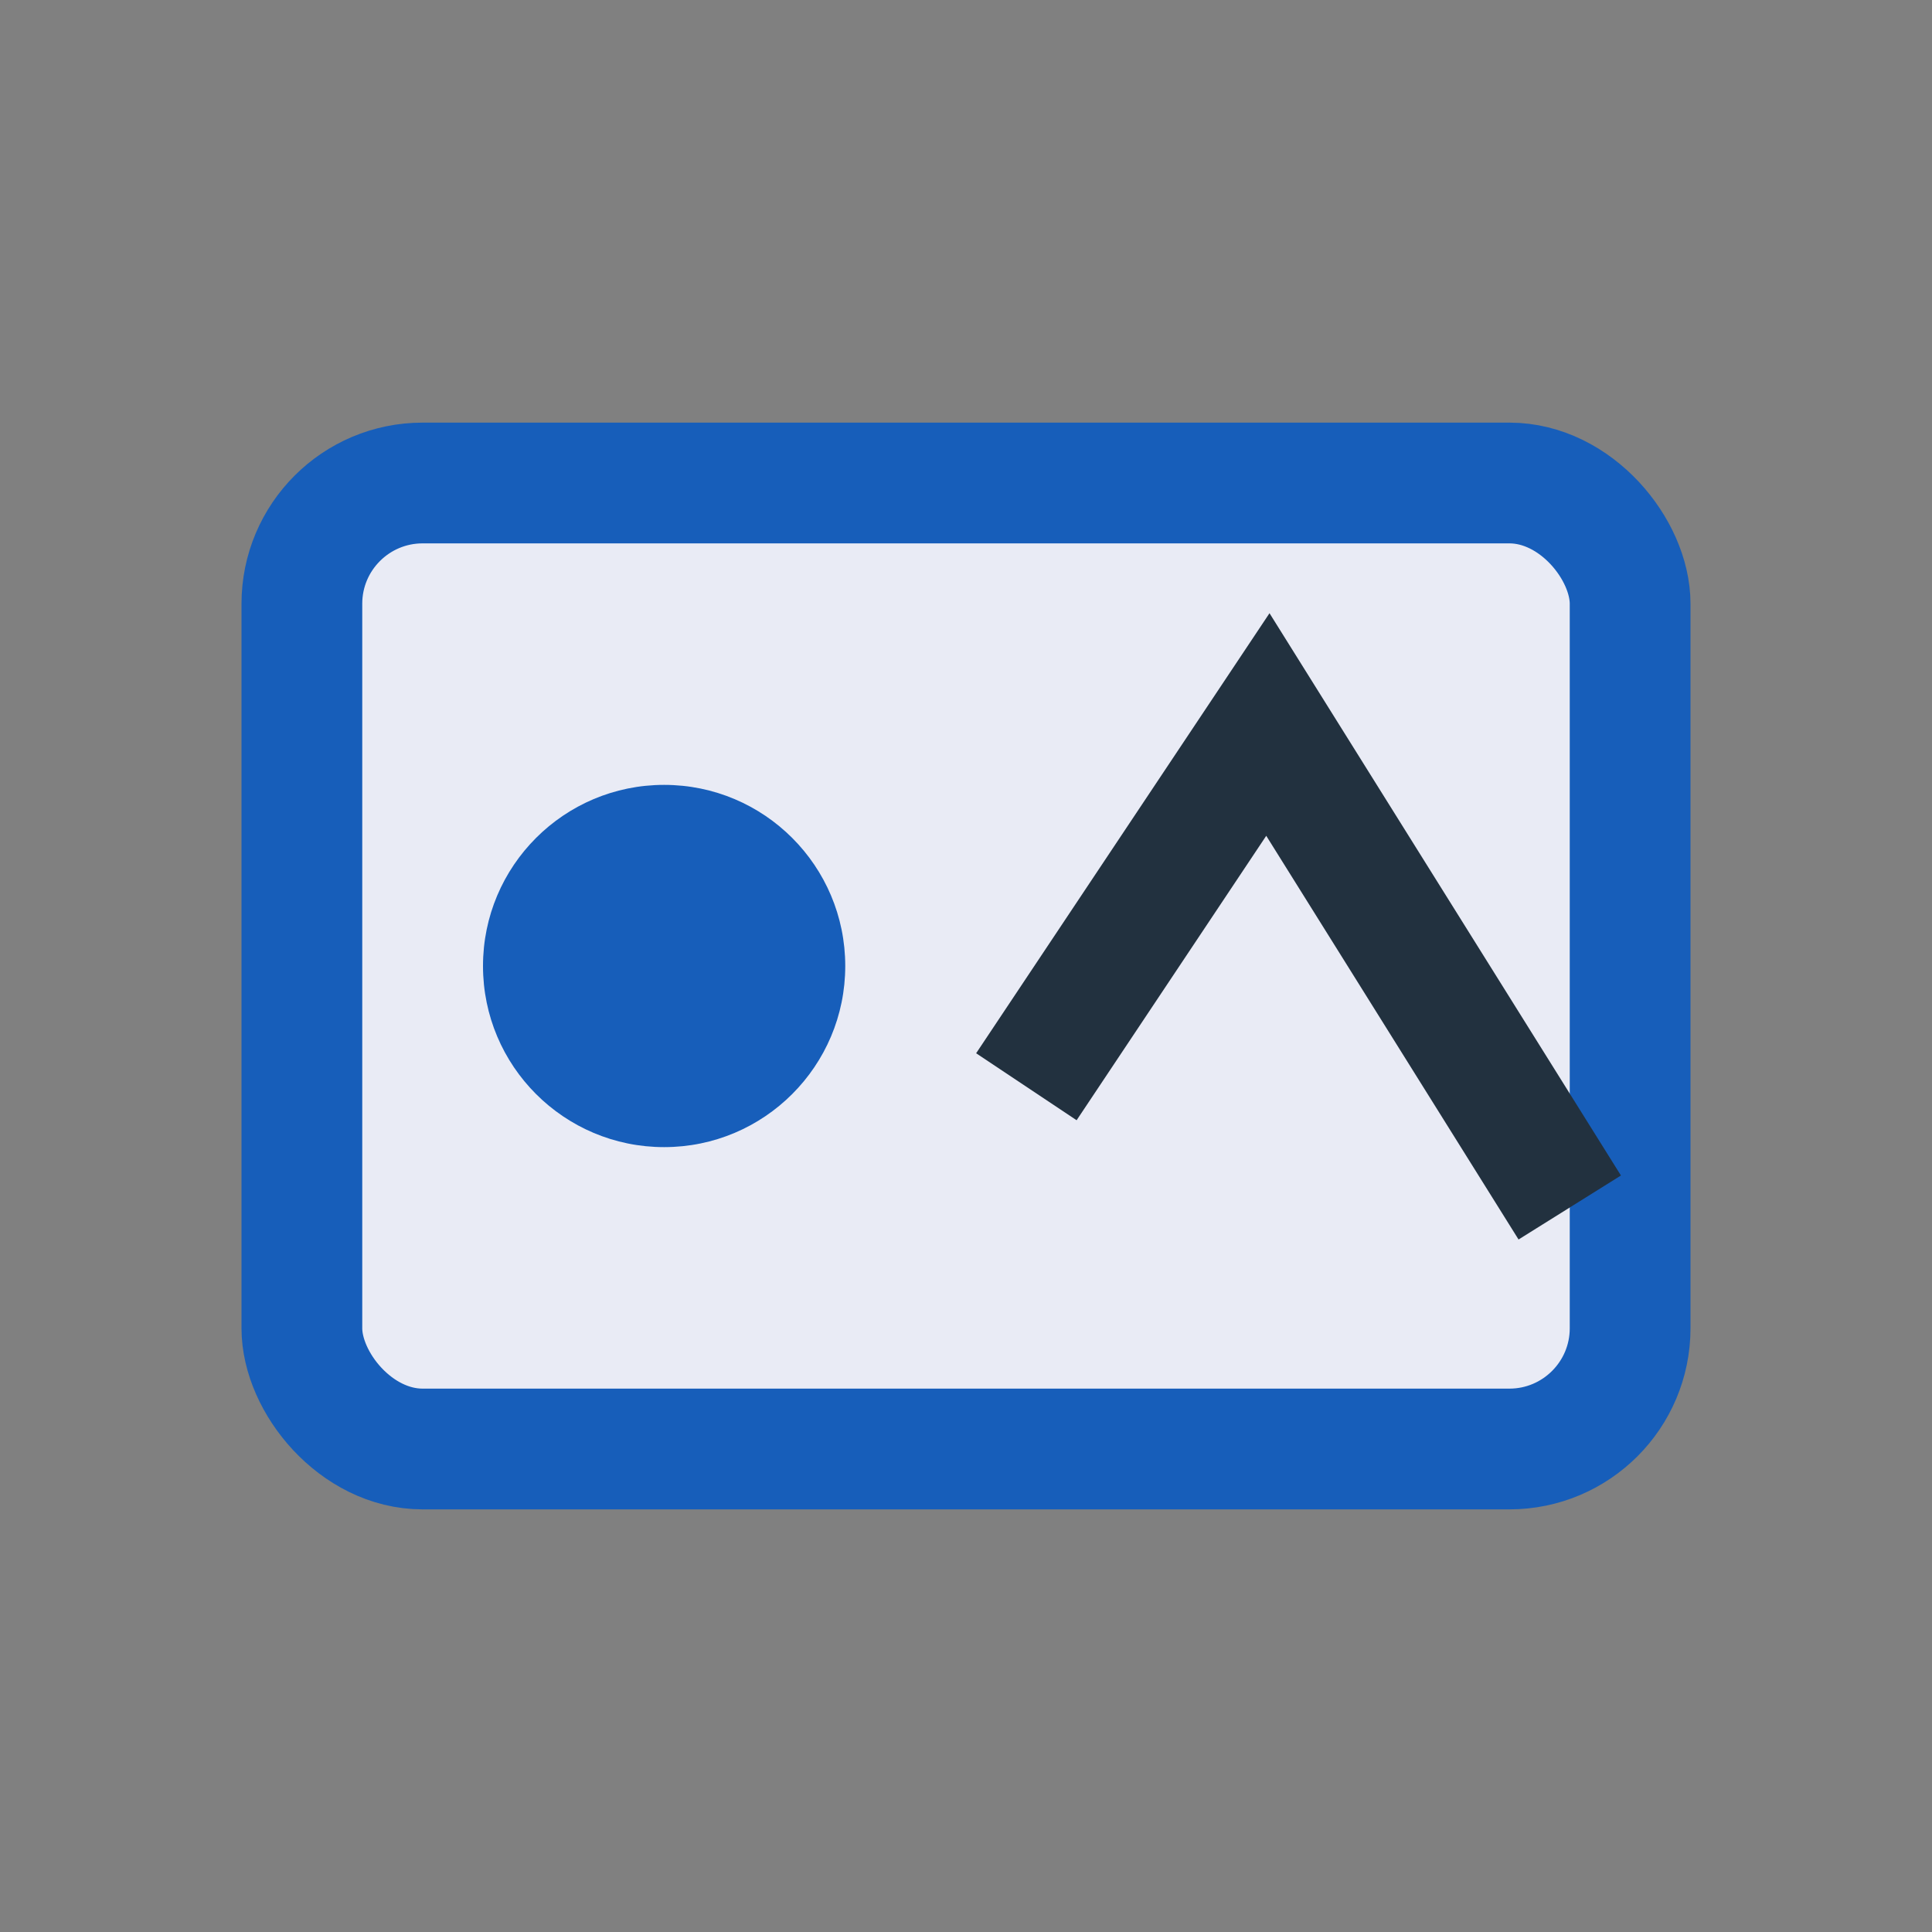
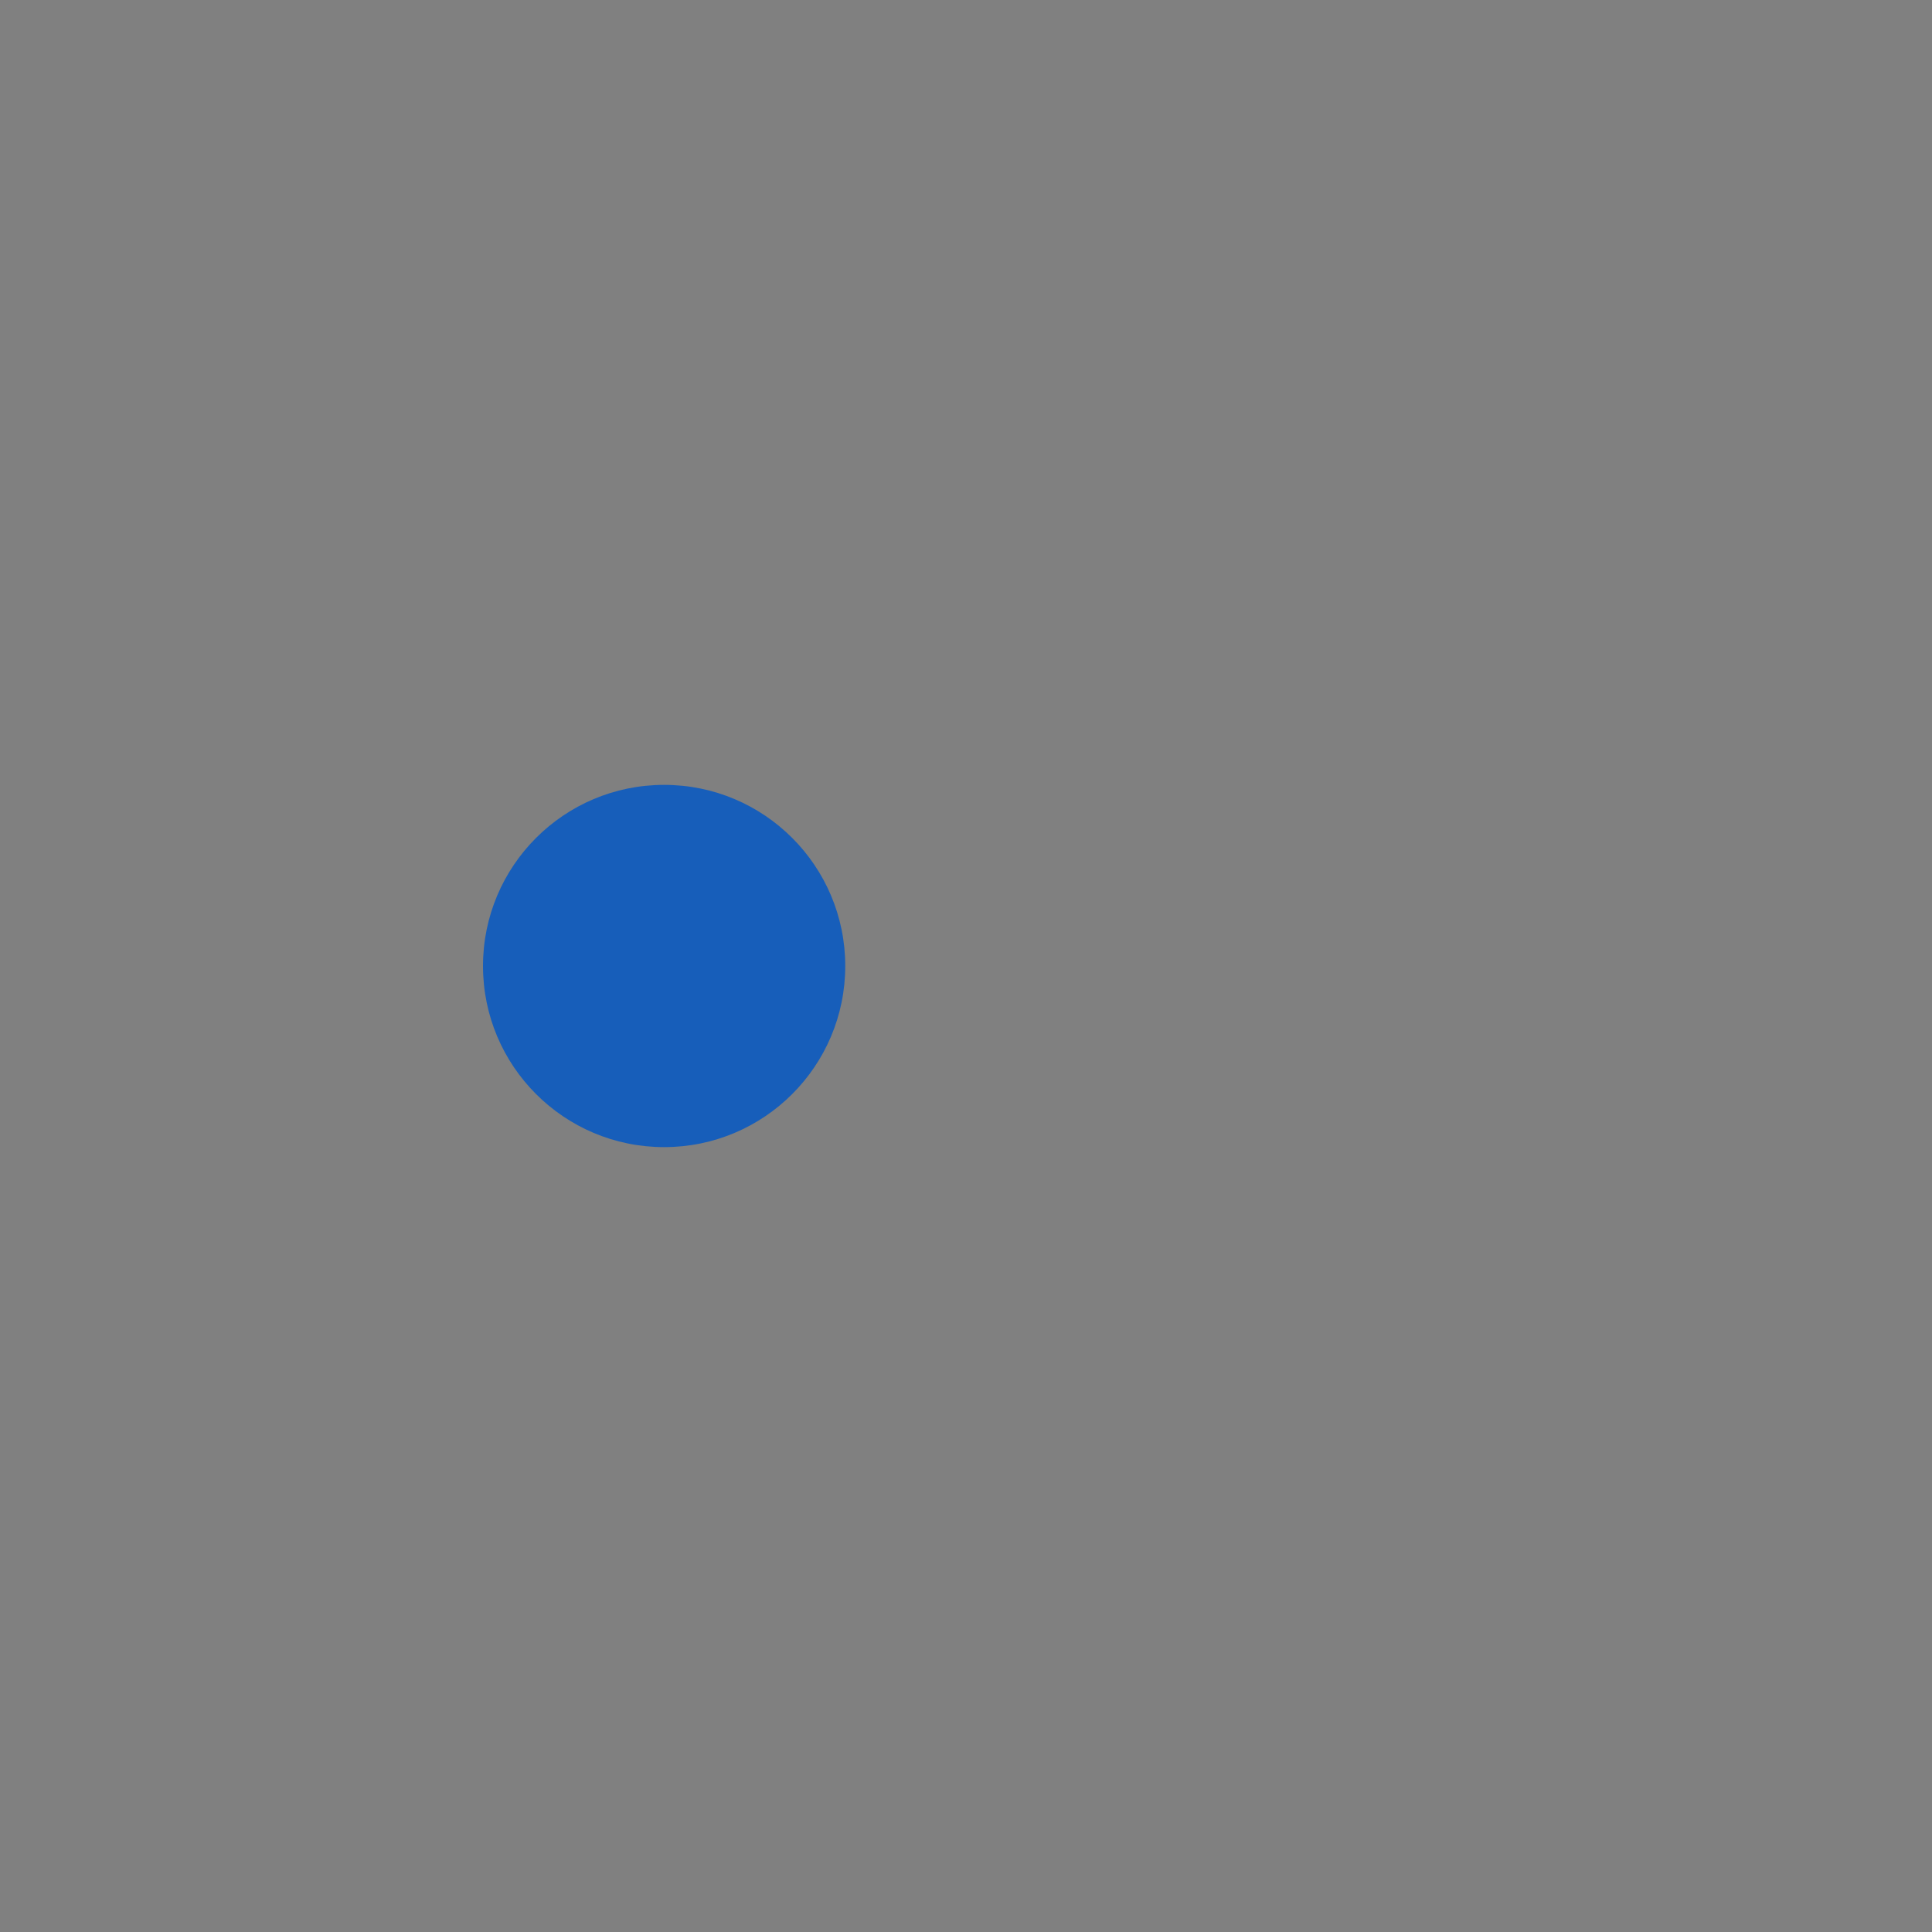
<svg xmlns="http://www.w3.org/2000/svg" width="32" height="32" viewBox="0 0 32 32">
  <rect x="0" y="0" width="32" height="32" fill="#808080" stroke="none" />
-   <rect x="5" y="8" width="22" height="16" rx="2" fill="#E9EBF5" stroke="#175EBA" stroke-width="2" />
  <circle cx="11" cy="16" r="3" fill="#175EBA" />
-   <path d="M17 18l4-6 5 8" stroke="#22313F" stroke-width="2" fill="none" />
</svg>